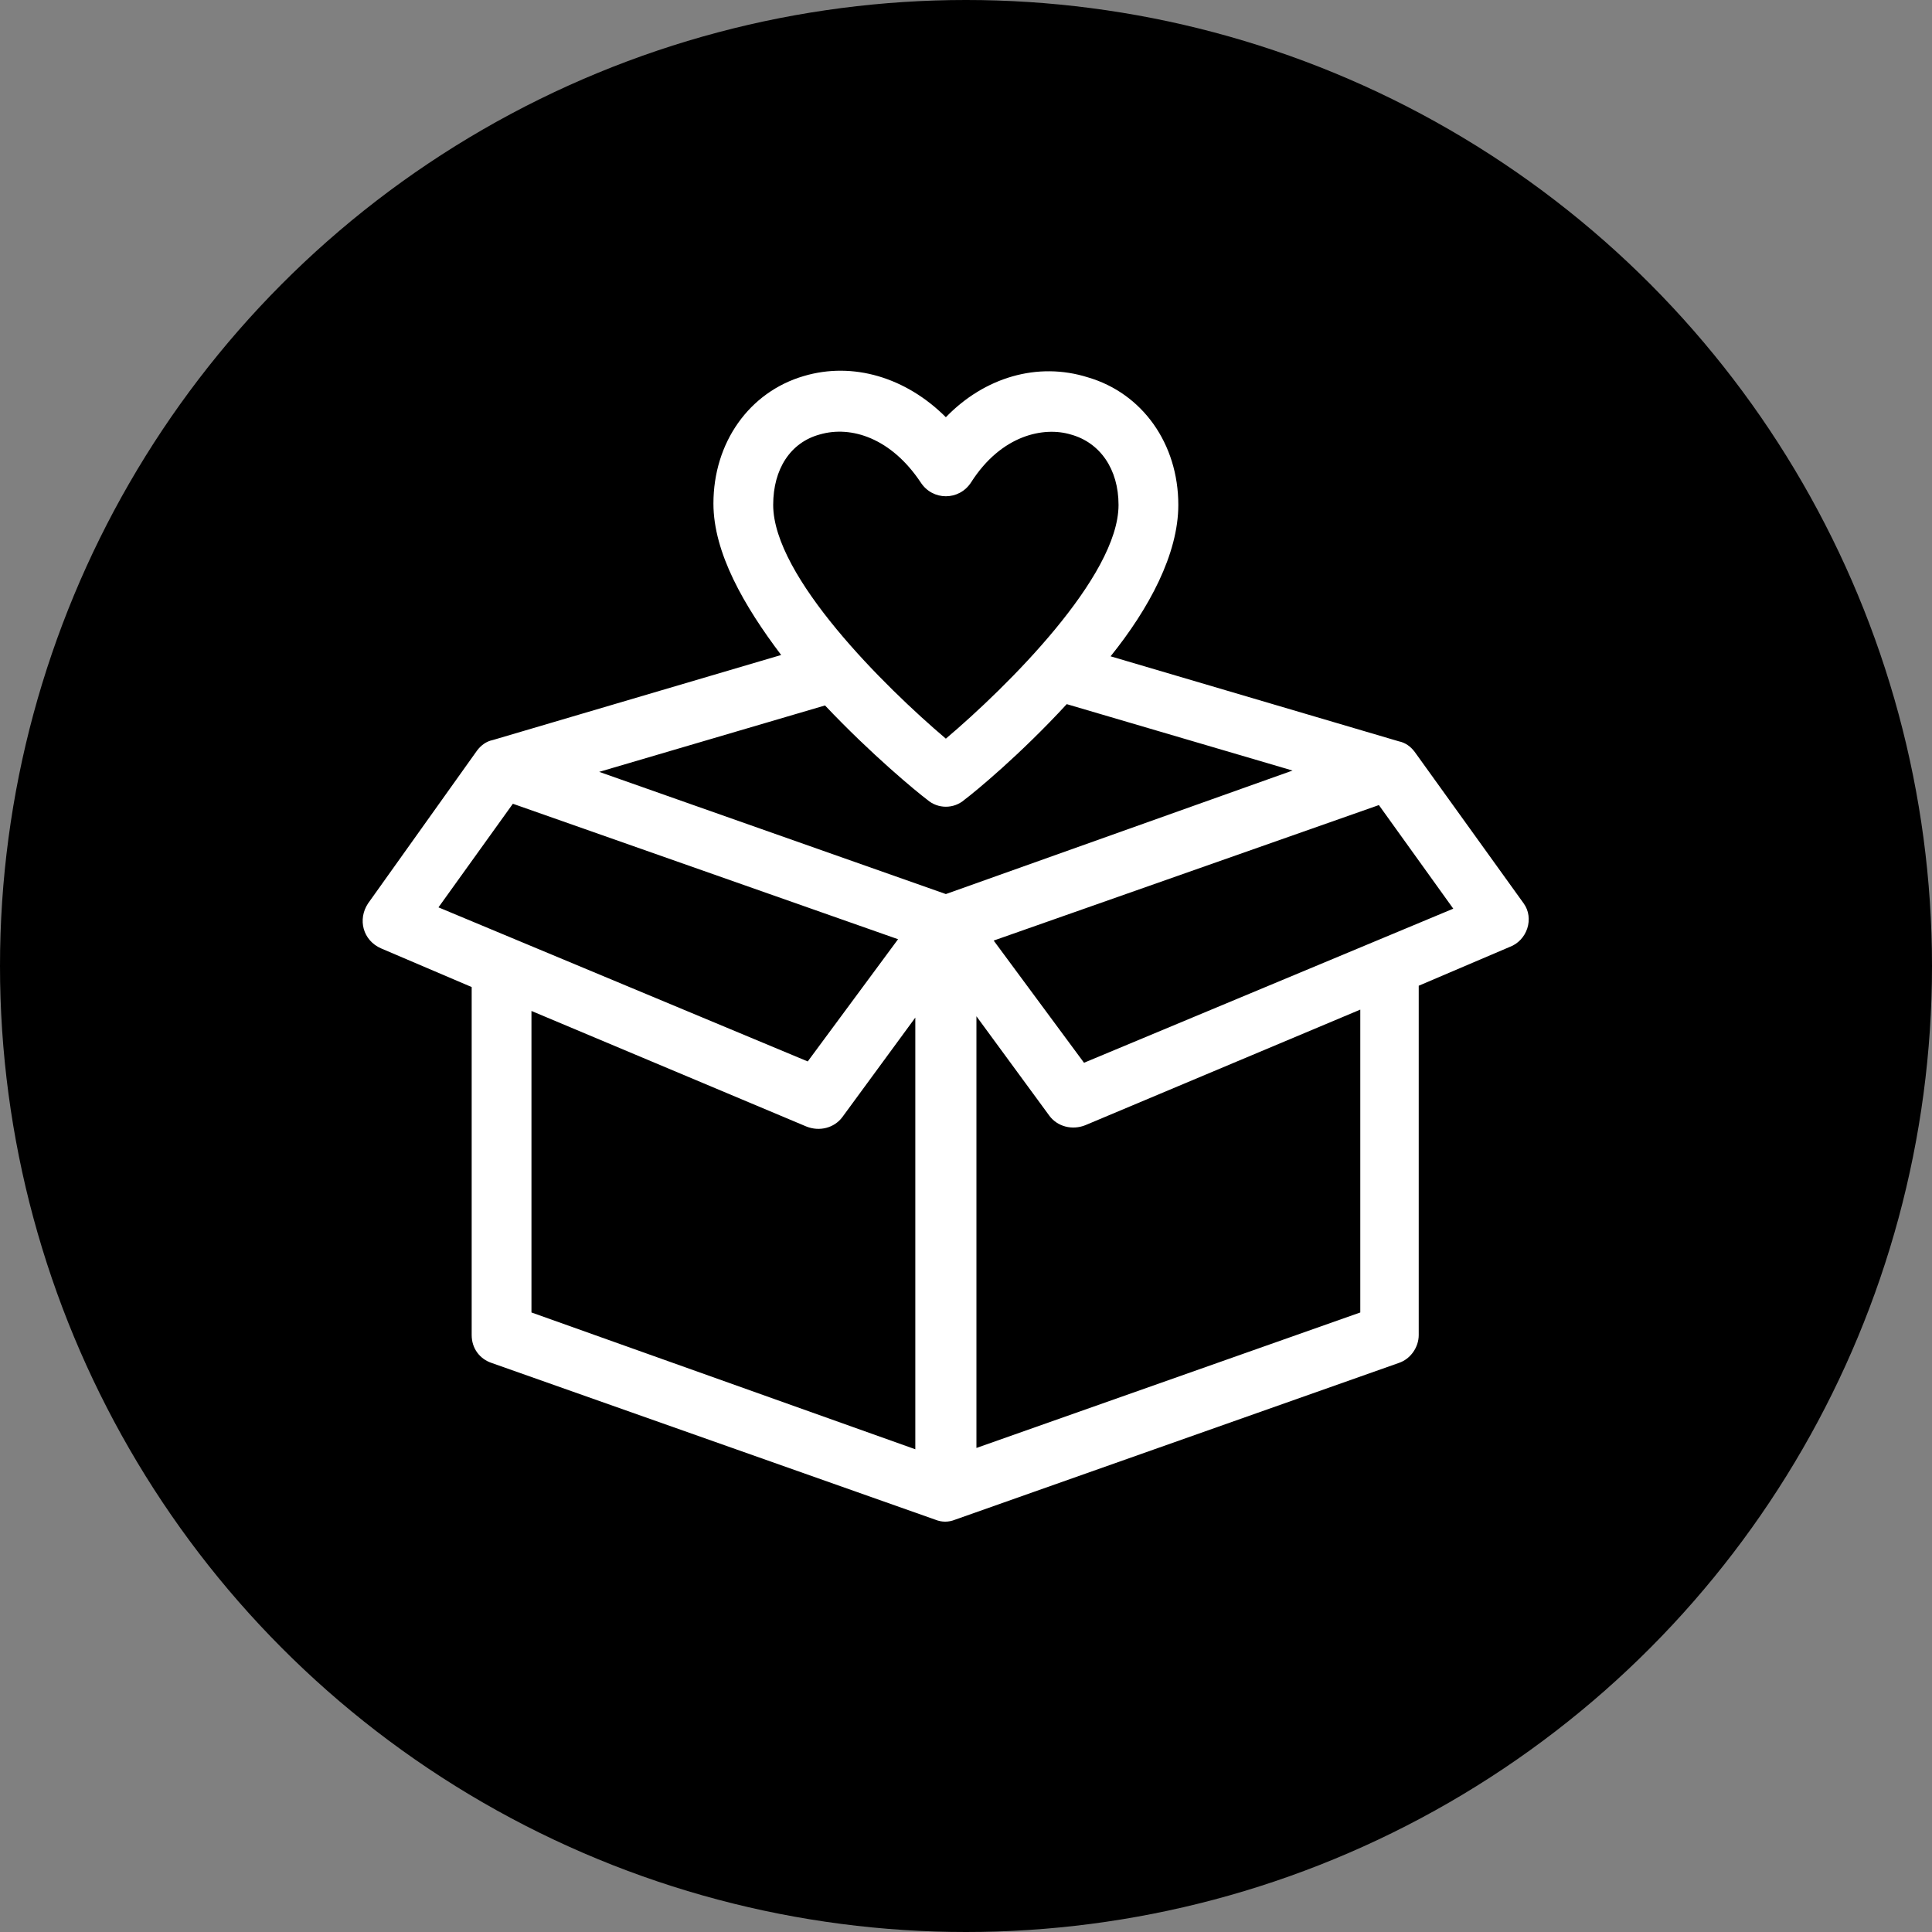
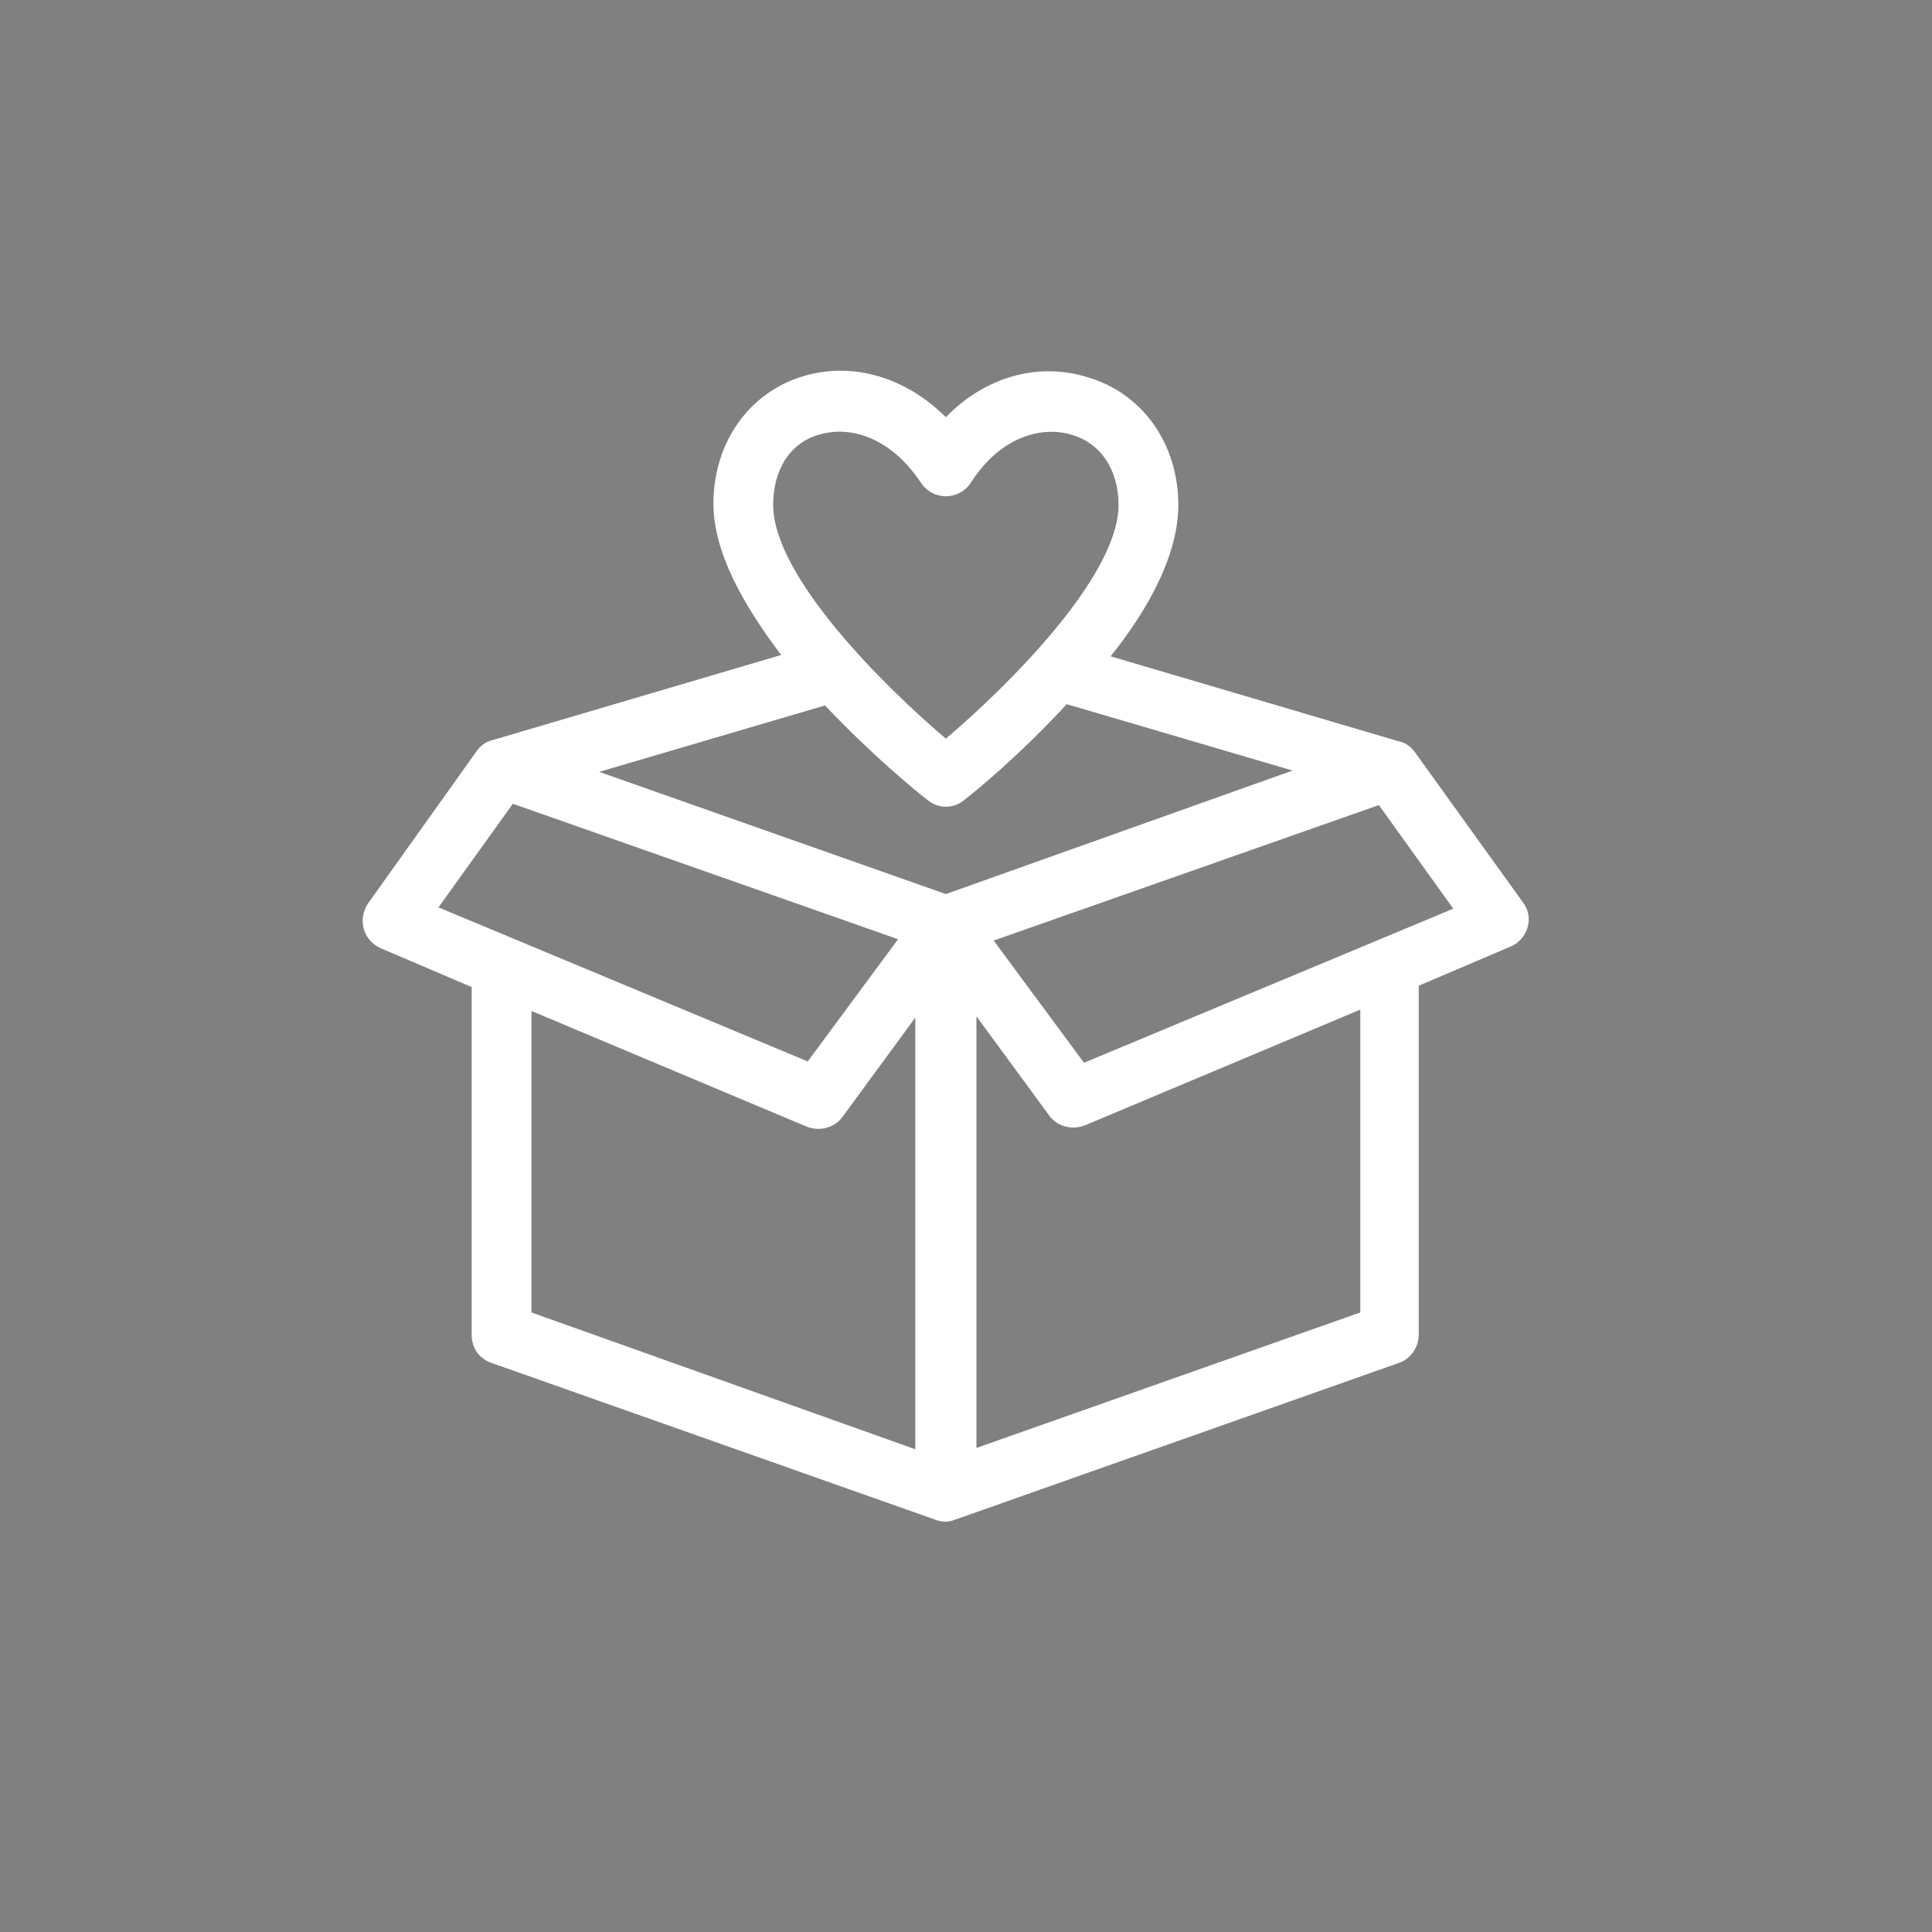
<svg xmlns="http://www.w3.org/2000/svg" fill="none" viewBox="0 0 85 85" height="85" width="85">
  <rect x="0" y="0" width="85" height="85" fill="#808080" stroke="none" />
-   <circle fill="black" r="42.5" cy="42.5" cx="42.5" />
  <path fill="white" d="M67.035 39.745L62.243 33.083C62.068 32.849 61.834 32.673 61.542 32.615L48.861 28.875C50.555 26.771 51.841 24.375 51.841 22.213C51.841 19.525 50.263 17.305 47.867 16.603C45.647 15.902 43.309 16.603 41.614 18.356C39.861 16.603 37.524 15.902 35.362 16.545C32.966 17.246 31.388 19.467 31.388 22.155C31.388 24.317 32.732 26.654 34.368 28.817L21.687 32.557C21.395 32.615 21.161 32.79 20.986 33.024L16.194 39.745C15.727 40.446 15.96 41.381 16.779 41.731L20.752 43.426V58.737C20.752 59.321 21.103 59.788 21.629 59.964L41.147 66.859C41.439 66.976 41.731 66.976 42.023 66.859L61.542 59.964C62.068 59.788 62.418 59.263 62.418 58.737V43.368L66.392 41.673C67.21 41.381 67.502 40.387 67.035 39.745ZM36.063 19.116C37.465 18.707 39.218 19.291 40.504 21.22C41.03 22.038 42.199 22.038 42.725 21.22C44.069 19.116 45.939 18.765 47.108 19.116C48.393 19.467 49.211 20.635 49.211 22.213C49.211 25.369 44.303 30.219 41.614 32.498C38.926 30.219 34.017 25.369 34.017 22.213C34.017 20.635 34.777 19.467 36.063 19.116ZM40.796 35.186C41.264 35.595 41.965 35.595 42.432 35.186C42.9 34.836 44.887 33.2 46.932 30.979L56.867 33.901L41.614 39.335L26.362 33.959L36.297 31.037C38.342 33.2 40.329 34.836 40.796 35.186ZM22.564 35.362L39.511 41.322L35.537 46.699L19.291 39.92L22.564 35.362ZM23.382 44.478L35.478 49.562C36.063 49.796 36.706 49.62 37.056 49.153L40.27 44.77V63.762L23.382 57.743V44.478ZM59.847 57.743L42.959 63.704V44.712L46.172 49.094C46.523 49.562 47.166 49.737 47.75 49.504L59.847 44.419V57.743ZM47.692 46.757L43.718 41.381L60.665 35.42L63.938 39.978L47.692 46.757Z" />
</svg>